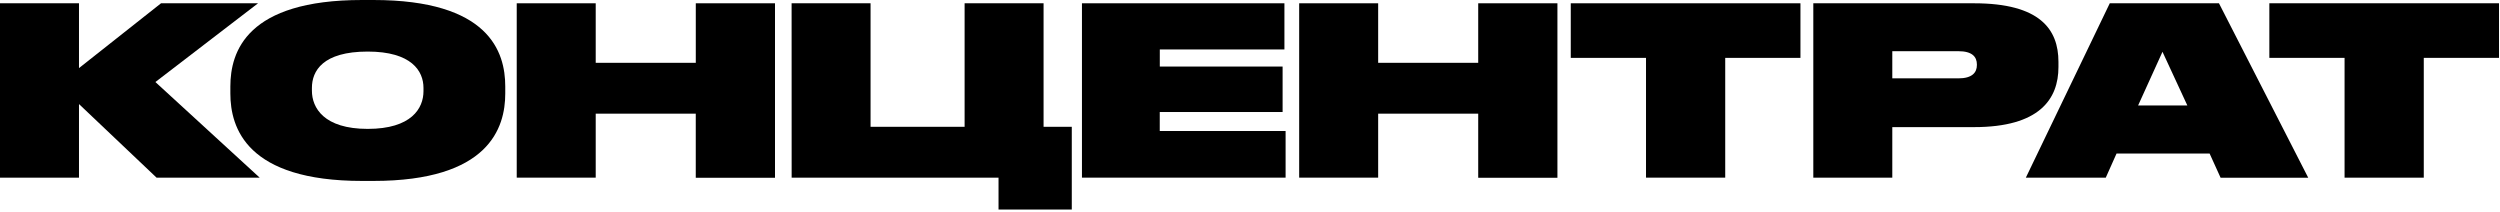
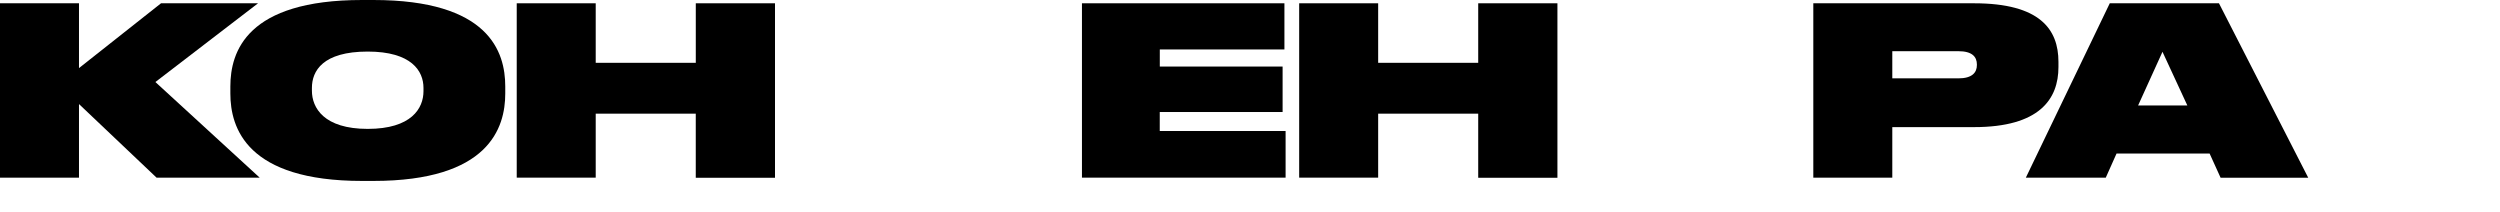
<svg xmlns="http://www.w3.org/2000/svg" width="1003" height="85" viewBox="0 0 1003 85" fill="none">
  <g clip-path="url(#clip0)">
    <path d="M31.69 41.75V71.27H0V1.32H31.69V27.32L64.6 1.32H103.52L62.34 32.91L104.18 71.27H62.81L31.69 41.75Z" fill="black" />
    <path d="M149.77 0C196.13 0 202.71 20.69 202.71 34.69V37.52C202.71 51.34 196.13 72.59 149.77 72.59H145.26C99 72.59 92.42 51.34 92.42 37.52V34.69C92.42 20.69 99 0 145.26 0H149.77ZM169.9 35.26C169.9 28.49 165.1 20.69 147.52 20.69C129.46 20.69 125.14 28.49 125.14 35.26V36.39C125.14 43.25 129.94 51.71 147.52 51.71C165.1 51.71 169.9 43.44 169.9 36.58V35.26Z" fill="black" />
    <path d="M207.31 1.32H239V25.2H279.15V1.32H310.93V71.32H279.14V45.6H239V71.27H207.31V1.32Z" fill="black" />
-     <path d="M317.59 1.32H349.27V50.87H387V1.32H418.68V50.87H430V84.06H400.61V71.27H317.61L317.59 1.32Z" fill="black" />
    <path d="M515.31 1.32V19.84H465.31V26.7H514.58V44.94H465.29V52.56H515.78V71.27H434.08V1.32H515.31Z" fill="black" />
    <path d="M521.23 1.32H552.92V25.2H593.06V1.32H624.84V71.32H593.06V45.6H552.92V71.27H521.23V1.32Z" fill="black" />
-     <path d="M660.38 23.22H630.19V1.32H722.34V23.22H692.16V71.27H660.38V23.22Z" fill="black" />
    <path d="M759.19 51V71.27H727.5V1.32H792C818.42 1.32 825.85 11.75 825.85 24.82V26.89C825.85 39.77 818.23 51 792 51H759.19ZM759.19 31.44H785.7C791.25 31.44 793.13 29.09 793.13 26.08V25.9C793.13 22.79 791.25 20.54 785.7 20.54H759.19V31.44Z" fill="black" />
    <path d="M886.49 61.59H849.16L844.84 71.27H812.77L846.44 1.32H890.25L926.07 71.32H890.91L886.49 61.59ZM867.59 20.78L857.81 42.31H877.56L867.59 20.78Z" fill="black" />
-     <path d="M940.64 23.22H910.46V1.32H1002.6V23.22H972.42V71.27H940.64V23.22Z" fill="black" />
  </g>
  <defs>
    <clipPath id="clip0">
      <rect width="1002.6" height="84.06" fill="white" />
    </clipPath>
  </defs>
</svg>